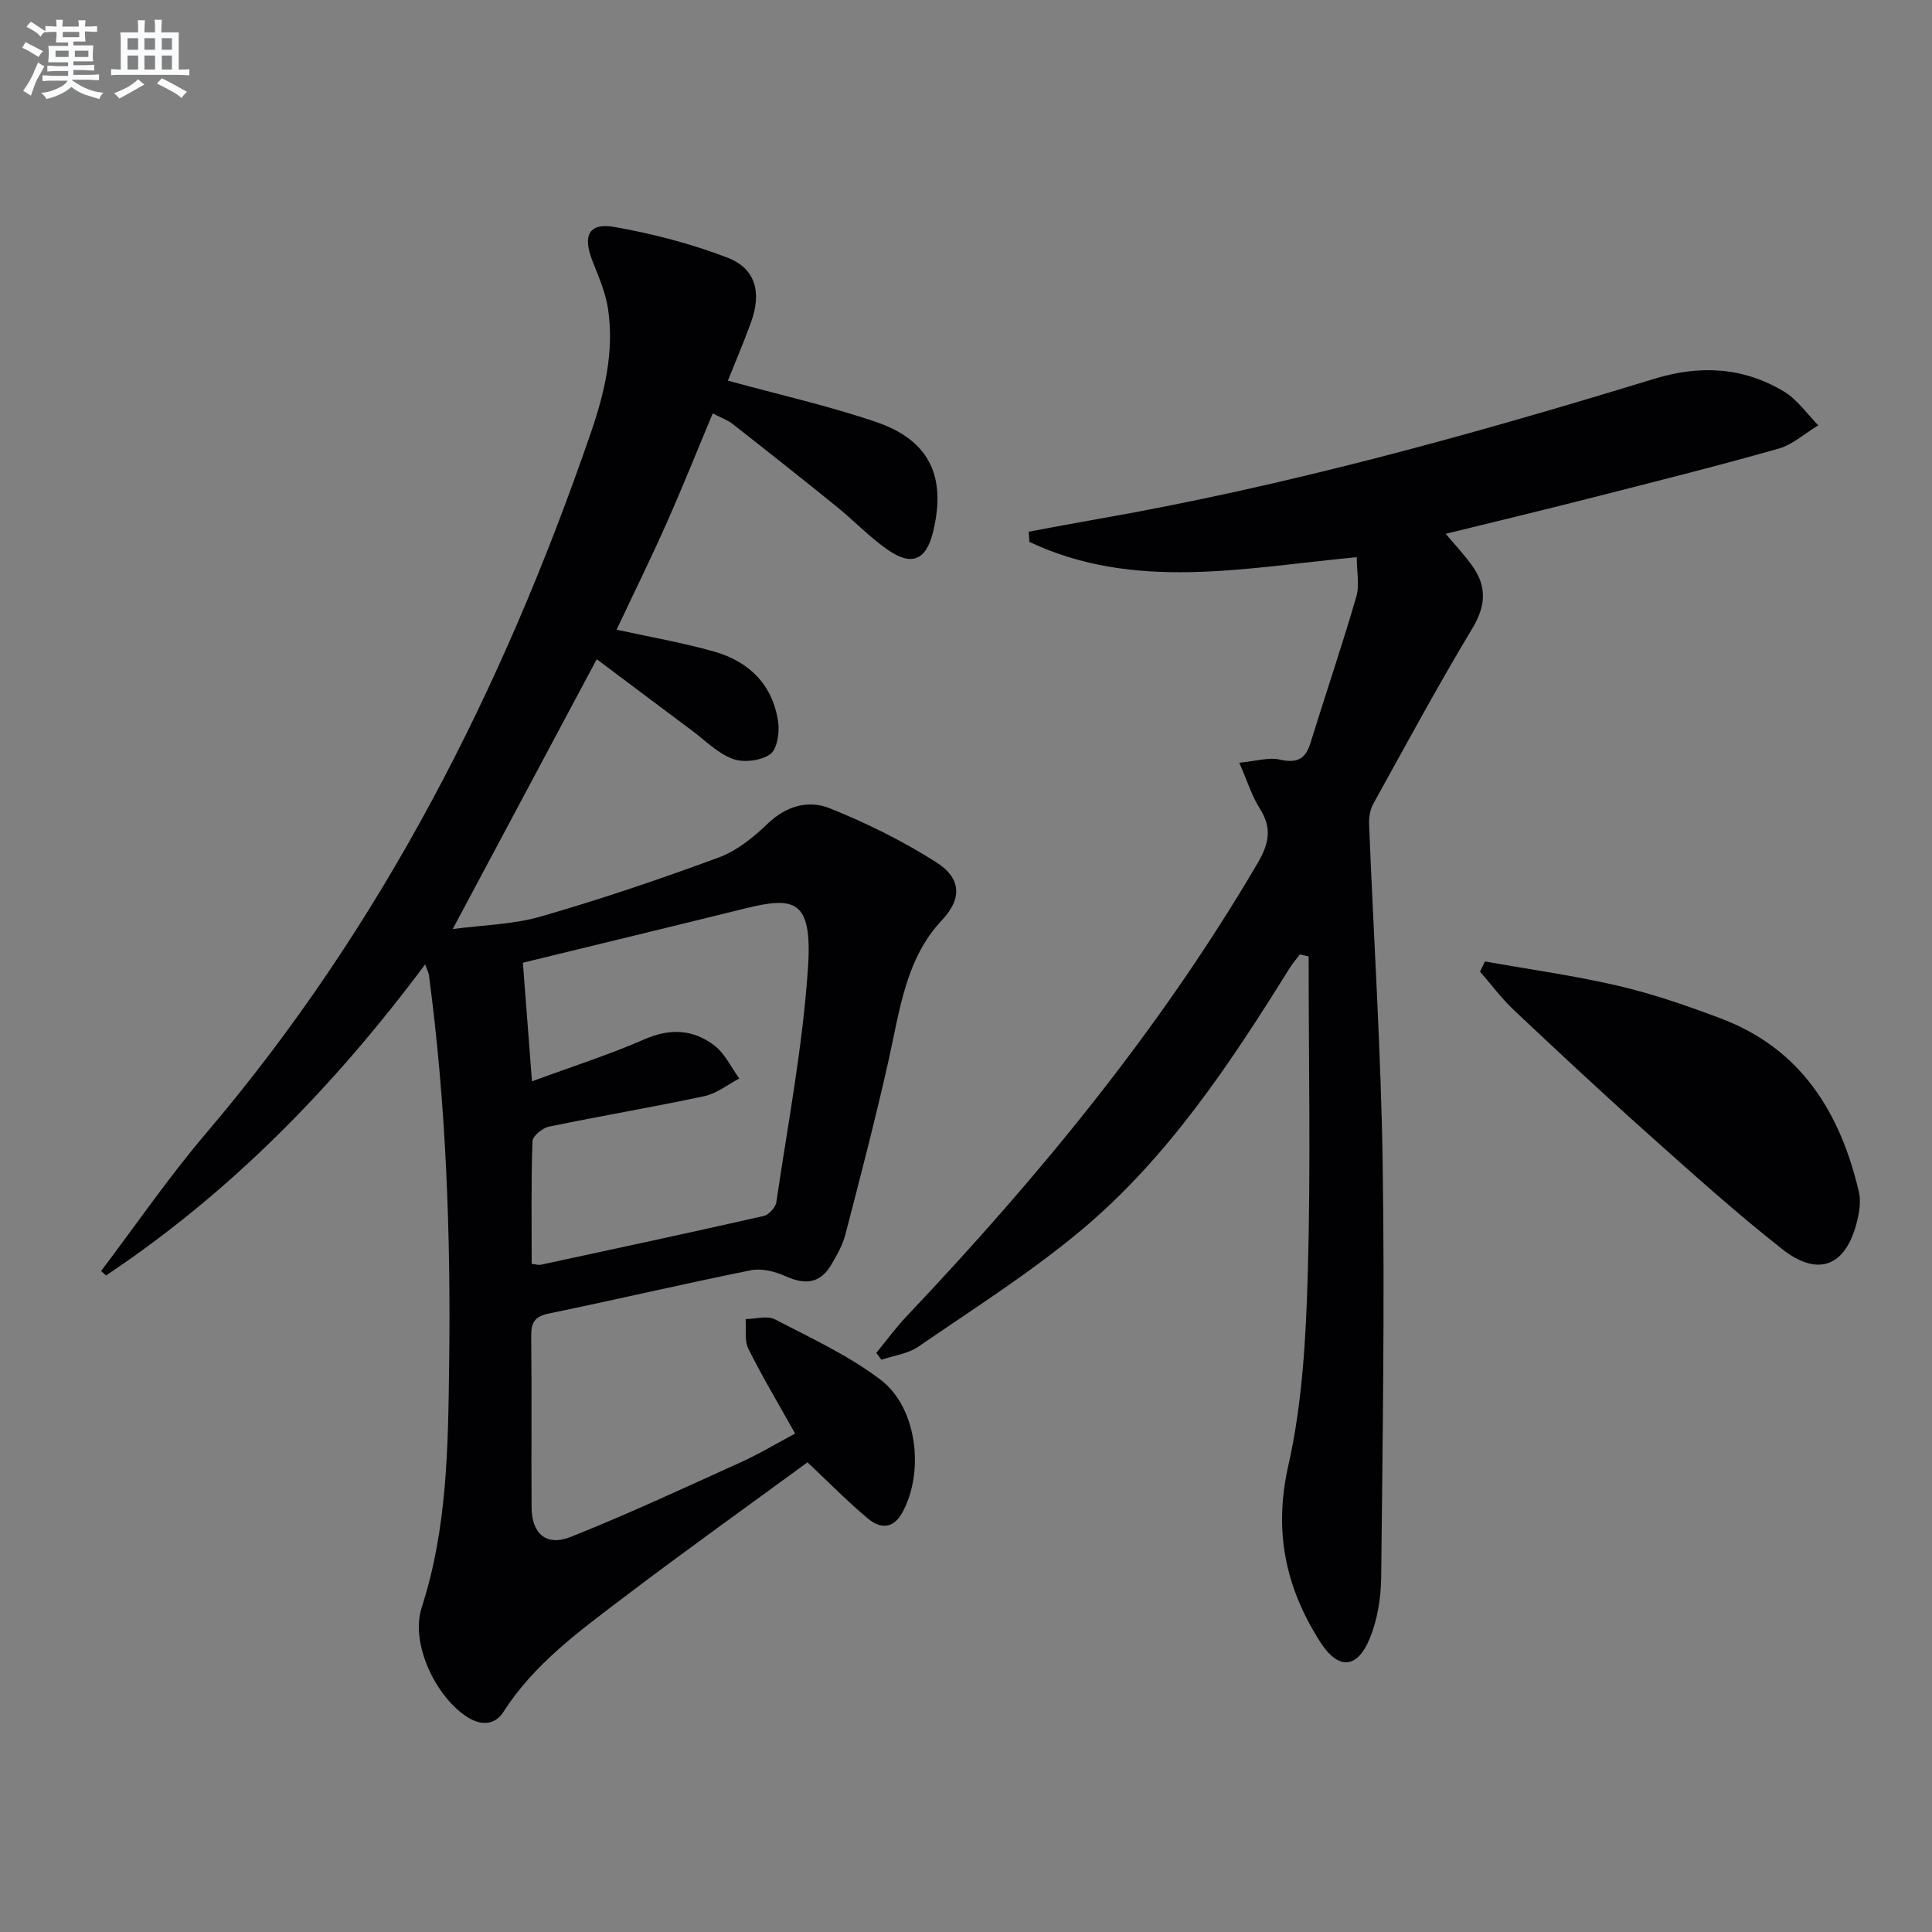
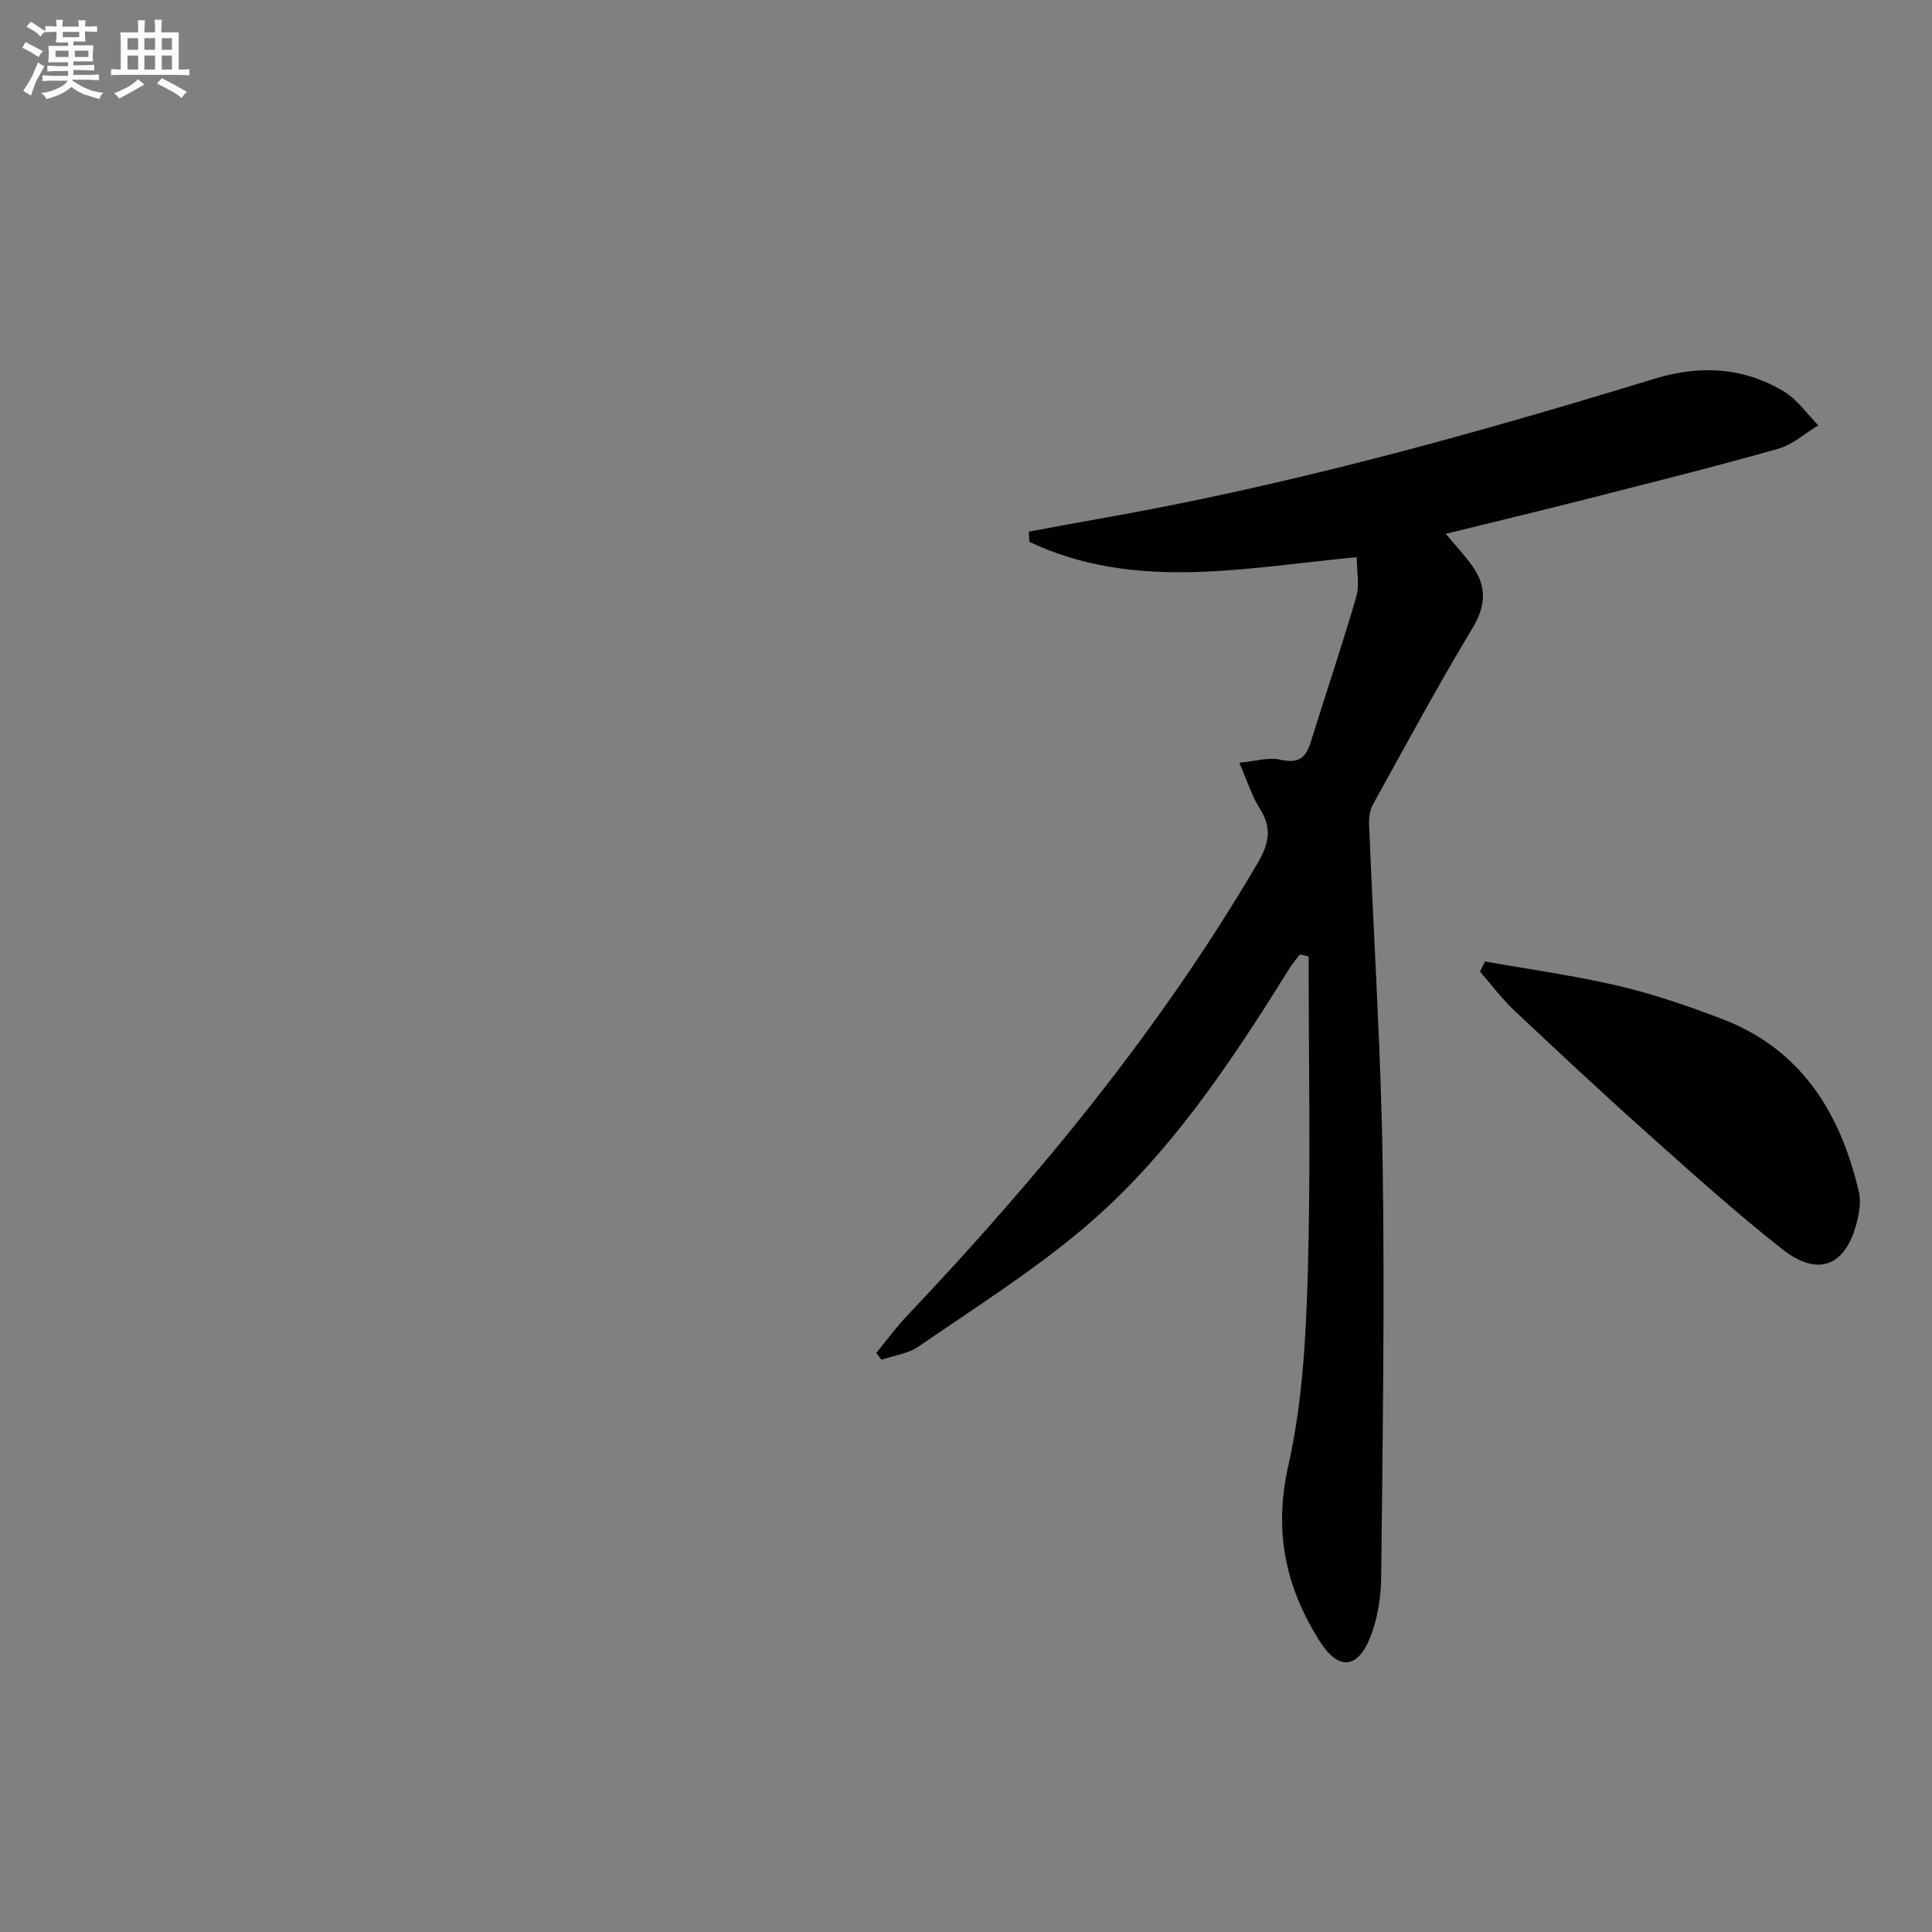
<svg xmlns="http://www.w3.org/2000/svg" enable-background="new 0 0 400 400" viewBox="0 0 400 400">
  <rect x="0" y="0" width="400" height="400" fill="#808080" stroke="none" />
  <g fill="#010103">
-     <path d="m164.62 296.8c-3.46-6.19-6.8-11.75-9.67-17.54-.86-1.72-.42-4.09-.58-6.16 2.04-.02 4.47-.77 6.07.06 7.48 3.88 15.28 7.48 21.92 12.54 7.59 5.78 9.05 19.18 4.44 27.49-1.9 3.43-4.59 3.29-7.03 1.27-4.19-3.48-8.01-7.4-12.59-11.7-12.51 9.17-25.47 18.41-38.14 28.04-9.12 6.93-18.46 13.7-24.81 23.63-1.77 2.76-4.58 2.89-7.41 1.11-6.59-4.14-11.92-15.28-9.52-22.7 5.33-16.46 5.47-33.36 5.69-50.31.35-26.98-.62-53.89-4.19-80.67-.06-.44-.3-.86-.78-2.19-18.88 25.3-40.26 47.19-66.06 64.4-.34-.31-.69-.62-1.03-.92 7.18-9.48 13.92-19.33 21.61-28.37 36.56-42.93 61.54-92.16 79.77-145.13 2.88-8.36 4.92-16.95 3.55-25.86-.52-3.37-1.98-6.62-3.23-9.84-2.03-5.23-.71-7.9 4.65-6.95 7.94 1.41 15.88 3.47 23.39 6.37 5.81 2.25 7.05 7.22 4.81 13.39-1.51 4.16-3.25 8.23-4.78 12.05 10.69 2.93 20.9 5.22 30.75 8.58 11.04 3.78 14.54 11.37 11.71 22.81-1.42 5.75-4.36 7.09-9.32 3.66-3.8-2.64-7.04-6.07-10.66-9-7.1-5.75-14.27-11.42-21.46-17.05-1.13-.89-2.57-1.39-4.15-2.22-3.28 7.82-6.28 15.35-9.57 22.75-3.3 7.43-6.9 14.72-10.34 22.03 6.78 1.49 13.6 2.66 20.22 4.54 7.27 2.07 12.17 6.93 13.24 14.64.3 2.18-.24 5.63-1.68 6.62-1.96 1.34-5.49 1.78-7.73.95-3.13-1.16-5.71-3.82-8.49-5.9-6.61-4.93-13.19-9.88-19.67-14.74-10.16 19.03-19.75 37.01-29.82 55.87 6.12-.82 12.42-.92 18.26-2.6 12.4-3.58 24.66-7.73 36.77-12.2 3.76-1.39 7.24-4.18 10.18-7.02 3.85-3.71 8.47-4.94 12.84-3.19 7.65 3.07 15.15 6.78 22.09 11.2 4.96 3.16 5.53 7.33 1.14 11.98-7.5 7.94-8.73 18.69-11.02 28.92-2.71 12.11-5.84 24.14-8.96 36.15-.57 2.2-1.77 4.29-2.94 6.28-2.29 3.9-5.42 4.17-9.41 2.37-2.17-.98-4.95-1.7-7.2-1.25-13.97 2.81-27.85 6.07-41.81 8.95-2.94.61-3.72 1.86-3.69 4.67.13 11.83 0 23.66.08 35.5.03 5.39 3.03 8.1 8.07 6.1 11.86-4.72 23.45-10.12 35.08-15.39 3.93-1.76 7.63-4 11.41-6.02zm-54.54-35.13c.92.1 1.44.28 1.89.18 15.38-3.31 30.77-6.61 46.12-10.09 1.07-.24 2.48-1.77 2.64-2.86 2.39-16.23 5.51-32.43 6.57-48.76.91-13.97-2.91-14.56-13.1-12.04-15.24 3.77-30.5 7.45-45.94 11.22.64 8.32 1.22 15.96 1.88 24.56 8.42-3.11 16.02-5.52 23.27-8.7 5.34-2.34 10.15-2.06 14.52 1.3 2.17 1.67 3.45 4.5 5.14 6.81-2.4 1.25-4.66 3.1-7.21 3.65-10.7 2.29-21.5 4.1-32.21 6.32-1.34.28-3.38 1.95-3.41 3.03-.29 8.44-.16 16.91-.16 25.38z" />
    <path d="m212.99 110.08c4.76-.88 9.51-1.79 14.28-2.62 39.12-6.84 77.3-17.42 115.22-29.03 9.48-2.9 18.44-2.44 26.87 2.64 2.77 1.67 4.76 4.62 7.1 6.99-2.75 1.65-5.3 4-8.27 4.84-12.92 3.66-25.95 6.92-38.97 10.24-9.77 2.49-19.58 4.84-29.9 7.38 2.01 2.4 3.92 4.42 5.52 6.67 3.01 4.23 2.82 8.21.01 12.88-7.19 11.95-13.82 24.23-20.57 36.44-.67 1.22-.88 2.86-.82 4.29.94 23.43 2.46 46.85 2.81 70.28.43 28.48-.01 56.97-.31 85.46-.05 4.23-.75 8.71-2.33 12.6-2.63 6.47-6.59 6.63-10.32.77-7.14-11.22-9.66-22.82-6.58-36.47 2.94-13 3.66-26.65 4.04-40.05.62-21.77.17-43.58.17-65.37-.6-.14-1.2-.28-1.8-.42-.69.9-1.47 1.76-2.06 2.72-12.35 19.82-25.23 39.36-43.32 54.46-10.55 8.81-22.27 16.23-33.63 24.03-2.15 1.48-5.08 1.84-7.64 2.71-.36-.47-.71-.94-1.07-1.42 2.11-2.56 4.09-5.26 6.36-7.66 27.31-28.84 52.43-59.34 72.6-93.74 2.39-4.08 3.01-7.27.44-11.31-1.65-2.6-2.57-5.66-4.24-9.48 3.38-.31 6.06-1.17 8.42-.64 3.48.78 5.26-.05 6.3-3.4 3.14-10.11 6.54-20.14 9.5-30.3.71-2.42.1-5.23.1-8.21-23.12 2.17-45.98 7.13-67.78-3.17-.03-.71-.08-1.41-.13-2.11z" />
    <path d="m307.45 199.06c9.24 1.65 18.57 2.93 27.7 5.07 7.24 1.7 14.35 4.16 21.32 6.81 16.5 6.28 24.57 19.49 28.4 35.86.43 1.85.11 4.01-.35 5.91-2.24 9.38-7.99 11.84-15.53 5.91-9.53-7.5-18.57-15.63-27.62-23.72-9.43-8.42-18.68-17.05-27.88-25.72-2.58-2.43-4.72-5.33-7.07-8.01.35-.71.69-1.41 1.03-2.11z" />
  </g>
  <path d="m6.8 9.5c.6.3 1.3.7 2.1 1.1-.4.4-.7.8-.9 1.2-.7-.4-1.3-.8-1.8-1.1s-1.1-.6-1.6-.8c.2-.4.5-.8.7-1.2.4.2.8.5 1.5.8zm.9 6.9c-.3.6-.5 1.1-.7 1.7s-.4 1.1-.6 1.7c-.6-.4-1.1-.7-1.6-1 .7-1 1.2-1.8 1.5-2.4.3-.5.6-1.1.8-1.7.3-.6.5-1.2.8-1.8.3.3.8.6 1.3.8-.7 1.3-1.2 2.2-1.5 2.7zm.1-11c.4.3 1 .7 1.7 1.1-.5.2-.8.6-1.1 1.1-.5-.6-1-1-1.4-1.2s-.9-.6-1.5-.8c.2-.4.5-.7.9-1.1.5.3.9.6 1.4.9zm10.5 13.1c1 .4 2 .6 3.1.7-.4.4-.7.8-.8 1.3-.9-.2-1.9-.6-3-.9-1-.4-2-.9-2.8-1.6-.5.4-1.1.9-1.9 1.3s-1.9.9-3.3 1.2c-.1-.3-.5-.8-1.1-1.3 1 0 2.1-.3 3.2-.8 1.2-.5 1.9-1 2.3-1.7h-3.2c-.4 0-1 0-2 .1v-1.2c1 0 1.7.1 2 .1h3.3v-1h-2.3c-.2 0-.9 0-2 .1v-1.2c1.2 0 1.9.1 2 .1h2.3v-.8h-4.1c0-.7.1-1.2.1-1.6 0-.5 0-1.1-.1-1.8h4.1v-.7h-2.5c0-.6.1-1.1.1-1.6v-.6h-.5c-.4 0-1 0-1.8.1v-1.3c1.2 0 1.9.1 2.1.1h.2c0-.3 0-.8-.1-1.4h1.4c0 .6-.1 1-.1 1.4h3.4c0-.4 0-.8-.1-1.3h1.5c0 .4-.1.9-.1 1.3.7 0 1.5 0 2.5-.1v1.2c-1 0-1.8-.1-2.5-.1v.6c0 .3 0 .8.1 1.5h-2.5v.8h4.1c0 .8-.1 1.3-.1 1.8s0 1 .1 1.5h-4.1v.8h1.4c.8 0 1.8 0 2.9-.1v1.2c-1 0-1.9-.1-2.8-.1h-1.5v1h3.2c.3 0 1 0 2.1-.1v1.2c-1.1 0-1.8-.1-2.1-.1h-3.4l-.1.1c1.4 1 2.4 1.5 3.4 1.9zm-4.1-6.7v-1.3h-2.7v1.3zm2.2-4.1v-1.1h-3.4v1.1zm1.9 4.1v-1.3h-2.8v1.3z" fill="#fafbfc" />
  <path d="m37 6.7v2.3 5.4c1 0 1.8 0 2.2-.1v1.3c-.6 0-1.5-.1-2.5-.1h-11.9c-.7 0-1.3 0-1.8.1v-1.3c.5 0 1.1.1 2 .1v-5.2c0-1 0-1.8-.1-2.5h3.7c0-1.3 0-2.1-.1-2.5h1.5c0 .4-.1 1.3-.1 2.5h2.2c0-1.2 0-2.1-.1-2.6h1.5c0 .4-.1 1.3-.1 2.6zm-12.3 13.7c-.3-.4-.7-.8-1.1-1.1 1.1-.4 2.1-.9 2.9-1.3.8-.5 1.5-1 2.1-1.6.4.4.9.8 1.3 1.1-2.5 1.4-4.2 2.4-5.2 2.9zm3.9-10.1v-2.4h-2.2v2.4zm0 4.1v-2.9h-2.2v2.9zm3.5-4.1v-2.4h-2.2v2.4zm0 4.1v-2.9h-2.2v2.9zm.4 2.9 1-1.1c.6.3 1.4.7 2.5 1.3s2 1.1 2.7 1.5c-.4.4-.8.8-1.1 1.3-.8-.8-2.5-1.7-5.1-3zm3.1-7v-2.4h-2.1v2.4zm0 4.1v-2.9h-2.1v2.9z" fill="#fafbfc" />
</svg>